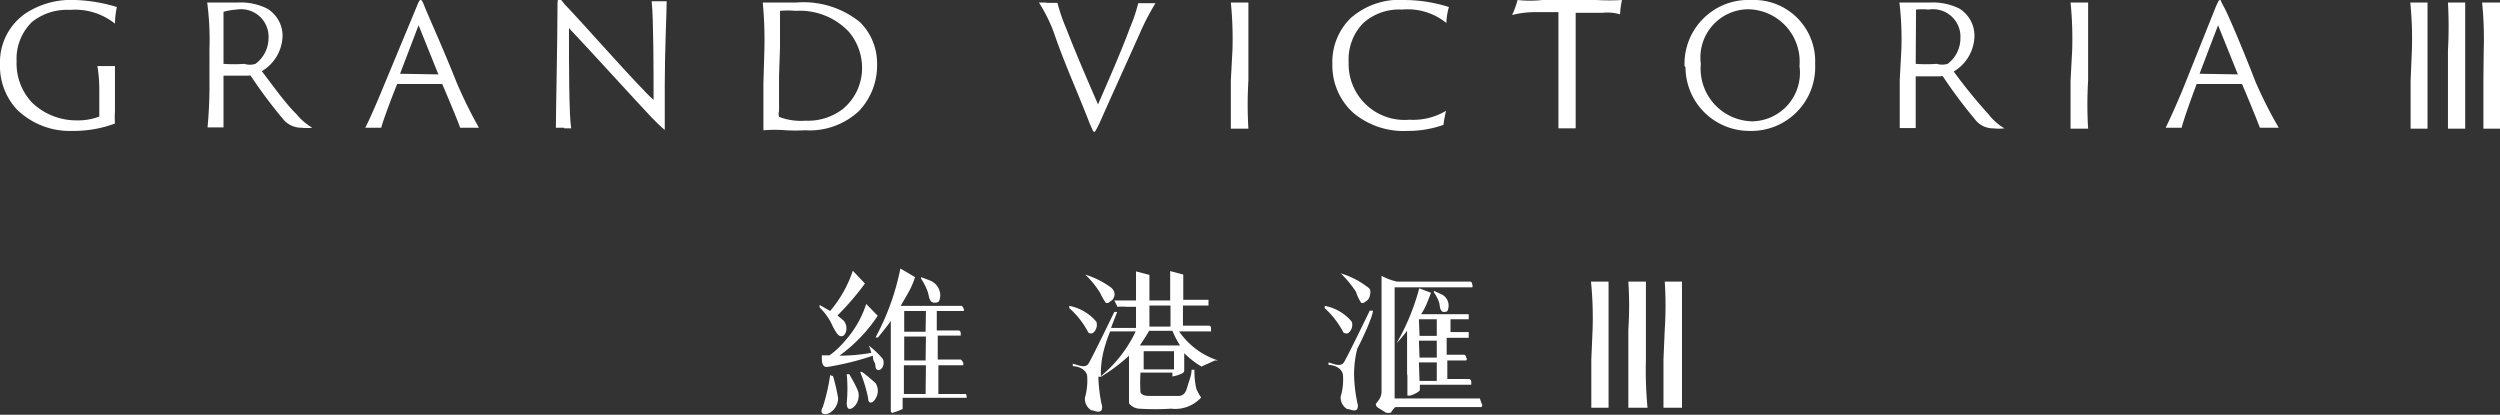
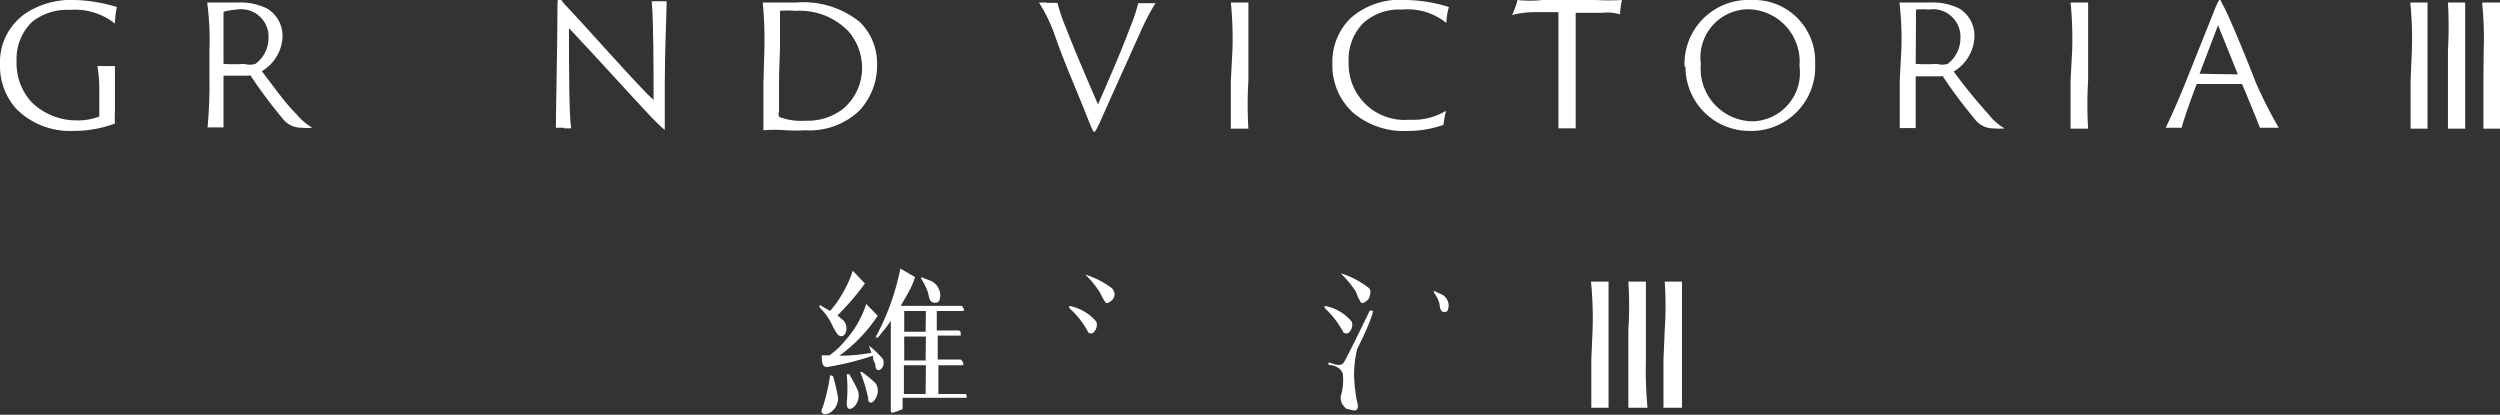
<svg xmlns="http://www.w3.org/2000/svg" viewBox="0 0 78.3 12.99">
  <rect x="0" y="0" width="78.3" height="12.99" fill="#333333" stroke="none" />
  <defs>
    <style>.cls-1{fill:#fff;}</style>
  </defs>
  <g id="Layer_2" data-name="Layer 2">
    <g id="effect">
      <path class="cls-1" d="M29.24,9.48c.14,0,.19,0,.21-.22a.51.51,0,0,0-.31-.47l-.29-.11v.05a1.82,1.82,0,0,1,.21.42C29.1,9.26,29.09,9.45,29.24,9.48Z" />
      <path class="cls-1" d="M45.2,9.77c.12,0,.15,0,.17-.18a.39.39,0,0,0-.24-.38l-.22-.1,0,.05a1.08,1.08,0,0,1,.17.34C45.1,9.58,45.09,9.73,45.2,9.77Z" />
      <path class="cls-1" d="M42.63,9.48a.1.1,0,0,0,.09,0c.1-.07.16-.09.19-.25s0-.19-.12-.27a2.61,2.61,0,0,0-.8-.4l0,0a3.37,3.37,0,0,1,.48.58A1.32,1.32,0,0,0,42.63,9.48Z" />
      <path class="cls-1" d="M34.63,9.48a.1.1,0,0,0,.09,0c.1-.07.16-.09.19-.25A.29.29,0,0,0,34.79,9a2.73,2.73,0,0,0-.8-.4l0,0a2.91,2.91,0,0,1,.47.58A1.87,1.87,0,0,0,34.63,9.48Z" />
      <path class="cls-1" d="M49.88,10.32a11.41,11.41,0,0,0-.05-1.5h.23l.32,0c0,.2,0,.78,0,1.52v.92c0,.66,0,1.36,0,1.51h-.54c0-.17,0-.83,0-1.51Z" />
      <path class="cls-1" d="M51,10.32a11.41,11.41,0,0,0,0-1.5h.23l.32,0c0,.2,0,.78,0,1.52v.92a12.54,12.54,0,0,0,.05,1.51H51c0-.17,0-.83,0-1.51Z" />
      <path class="cls-1" d="M52.14,10.32a11.41,11.41,0,0,0,0-1.5h.22l.32,0c0,.2,0,.78,0,1.52v.92c0,.66,0,1.36,0,1.51H52.1c0-.17,0-.83,0-1.51Z" />
      <path class="cls-1" d="M30.26,12.34l-.4,0h-.47v-.9h.78s0-.05,0-.07-.05-.09-.08-.11l-.36,0h-.36v-.75h.72l0,0s0-.05,0-.07,0-.07-.06-.09l-.36,0h-.33V9.74h.84l0,0a.08.08,0,0,0,0-.08l-.05-.08-.38,0H28.21c.13-.23.23-.39.31-.55a2.79,2.79,0,0,0,.14-.35l-.46-.27a7.66,7.66,0,0,1-.78,2.16l.08,0c.14-.18.28-.34.4-.52h0v2.82s0,.05.05.06a2.08,2.08,0,0,0,.32-.12l0-.06v-.29h2l0,0a.06.06,0,0,0,0-.06A.88.88,0,0,0,30.26,12.34Zm-1.27,0h-.68v-.9H29Zm0-1.05h-.67v-.75H29Zm0-.9h-.67V9.74H29Z" />
      <path class="cls-1" d="M26.09,10.24c.11.19.16.3.28.29s.22-.29.05-.49l-.19-.16a8.55,8.55,0,0,0,.86-1l-.38-.4A3.78,3.78,0,0,1,26,9.74l-.33-.19,0,.08A1.82,1.82,0,0,1,26.09,10.24Z" />
      <path class="cls-1" d="M27.21,10.82l0,0a1.6,1.6,0,0,1,.08.23,5.64,5.64,0,0,1-1,.09,4.83,4.83,0,0,0,1.2-1.25l-.36-.37a3.2,3.2,0,0,1-.66,1.15,2.65,2.65,0,0,1-.49.46h-.24v.09c0,.07,0,.31.19.27a8.66,8.66,0,0,0,1.41-.35c0,.06,0,.13.05.21s0,.22.11.24.23-.17.15-.35A3.24,3.24,0,0,0,27.21,10.82Z" />
      <path class="cls-1" d="M42.11,10.43a.13.13,0,0,0,.12,0,.33.33,0,0,0,.11-.35,1.43,1.43,0,0,0-.85-.5l0,.07a2.77,2.77,0,0,1,.59.77Z" />
      <path class="cls-1" d="M43,9.73h-.1s-.71,1.47-.81,1.62-.31.05-.48,0v.08c.17,0,.41.09.45.3a1.81,1.81,0,0,1-.07.69.42.42,0,0,0,.2.39c.1,0,.24.1.32,0a.28.28,0,0,0,0-.2,4.81,4.81,0,0,1-.1-.85v0a3.3,3.3,0,0,1,.1-.84C42.65,10.66,43,9.91,43,9.73Z" />
-       <path class="cls-1" d="M44.08,11.77l0,.62s0,0,.07,0,.32-.12.32-.18v-.16h1.61s0-.05,0-.08,0-.07-.06-.1l-.3,0h-.39v-.58h.59a.06.06,0,0,0,0-.09s0-.07-.06-.09l-.25,0h-.3v-.53H46a0,0,0,0,0,0-.07s0-.08,0-.11l-.26,0h-.31V10H46l0,0s0,0,0-.06l0-.1-.29,0h-1.2a2.07,2.07,0,0,0,.2-.39l.11-.28-.37-.14a7,7,0,0,1-.71,1.72l0,0a4.24,4.24,0,0,0,.33-.39v1.35ZM44.44,10H45v.52h-.54Zm0,.67H45v.53h-.54Zm0,.68H45v.58h-.54Z" />
-       <path class="cls-1" d="M46.35,12.48l-.52,0H43.68V9h2.43a0,0,0,0,0,0,0,.09.09,0,0,0,0-.09s0-.08-.06-.09l-.49,0H43.75a2,2,0,0,1-.48-.18l0,.3v3.32a.47.47,0,0,1-.08.26,1.57,1.57,0,0,1-.1.13s0,.08.07.12l.26.16c.08,0,.11,0,.13,0s.11-.18.17-.18h2.63l.05,0a.09.09,0,0,0,0-.12Z" />
      <path class="cls-1" d="M27,11.65l-.06,0a4.34,4.34,0,0,1,.25.82c0,.21.16.16.24,0a.45.45,0,0,0,0-.46A4.39,4.39,0,0,0,27,11.65Z" />
      <path class="cls-1" d="M26.6,11.72h-.08a4.77,4.77,0,0,1,0,.9c0,.23.11.22.23.12a.5.5,0,0,0,.13-.47C26.84,12.13,26.6,11.72,26.6,11.72Z" />
      <path class="cls-1" d="M26,11.75a6,6,0,0,1-.23,1c-.12.22.05.26.2.19a.54.54,0,0,0,.28-.47,5.66,5.66,0,0,0-.16-.69Z" />
      <path class="cls-1" d="M34.11,10.43a.14.14,0,0,0,.12,0,.33.33,0,0,0,.11-.35,1.46,1.46,0,0,0-.85-.5l0,.07a2.63,2.63,0,0,1,.6.77Z" />
-       <path class="cls-1" d="M36.93,10.38h1s0,0,0-.07,0-.08-.05-.11l-.47,0h-.36V9.57h.8s0-.05,0-.08,0-.08,0-.1l-.48,0h-.31V8.88l0-.28-.41-.11v.92H36V8.88l0-.27-.42-.11v.91h-.68l.1.2a1.45,1.45,0,0,1,.29,0h.29c0,.21,0,.43,0,.66h-.78c.06-.18.12-.31.19-.5h-.09s-.71,1.47-.81,1.62-.31.05-.49,0v.08c.17,0,.41.09.45.3a2,2,0,0,1-.07.69.42.42,0,0,0,.2.39c.09,0,.23.1.32,0a.28.28,0,0,0,0-.2,4.81,4.81,0,0,1-.1-.85s.05,0,.08,0a5.32,5.32,0,0,0,.88-.66c0,.46,0,.89,0,1.34l0,.09,0,.06a.44.44,0,0,0,.32.17,8.06,8.06,0,0,0,1,0,1.1,1.1,0,0,0,.94-.35,1.43,1.43,0,0,1-.15-.27,2.49,2.49,0,0,1-.06-.6h-.09c0,.18-.08.35-.13.53s-.11.27-.25.29h-.9c-.12,0-.26,0-.32-.11a4.83,4.83,0,0,1,0-.62h1v.12a0,0,0,0,0,0,0,1,1,0,0,0,.27-.08.17.17,0,0,0,.1-.08l0-.3v-.22s0-.06,0-.05a2.63,2.63,0,0,0,.54.42l.42-.19.08,0h0l.1,0-.08,0A2.36,2.36,0,0,1,36.93,10.38Zm-2.45,1.4a2.9,2.9,0,0,1,.1-.84,4.27,4.27,0,0,1,.19-.56h.8A4.09,4.09,0,0,1,34.48,11.78ZM36,9.57h.66v.66H36Zm.77,2h-.95V11h.95Zm-.07-.75h-1c.09-.14.21-.31.29-.46h.73a2.86,2.86,0,0,0,.24.46Z" />
      <path class="cls-1" d="M3.6,3.5a2.76,2.76,0,0,0,0,.37,3.71,3.71,0,0,1-1.33.23A2.37,2.37,0,0,1,.53,3.43,2,2,0,0,1,0,2,1.85,1.85,0,0,1,.83.4,2.61,2.61,0,0,1,2.36,0a5,5,0,0,1,1.3.22A2.75,2.75,0,0,0,3.6.74,2,2,0,0,0,2.19.31,1.75,1.75,0,0,0,1,.69,1.61,1.61,0,0,0,.52,1.92,1.79,1.79,0,0,0,1,3.21a2,2,0,0,0,1.39.56,1.87,1.87,0,0,0,.72-.12s0,0,0-.16V2.83a4.36,4.36,0,0,0-.06-.76h.55c0,.13,0,.54,0,.89Z" />
      <path class="cls-1" d="M7,2s0,0,0,0a4.48,4.48,0,0,0,.65,0A.58.58,0,0,0,8,2a1,1,0,0,0,.41-.8.86.86,0,0,0-1-.9A1.92,1.92,0,0,0,7,.37s0,0,0,0Zm-.44-.43A9.12,9.12,0,0,0,6.49.08h.25l.7,0a1.86,1.86,0,0,1,.93.19,1,1,0,0,1,.48.85A1.32,1.32,0,0,1,8.2,2.23c.34.44.73,1,1.09,1.35A1.84,1.84,0,0,0,9.78,4a1.46,1.46,0,0,1-.34,0,.73.73,0,0,1-.59-.29,14.89,14.89,0,0,1-1-1.34.09.09,0,0,0-.07,0H7s0,0,0,0v.17c0,.65,0,1.22,0,1.45H6.5a14.2,14.2,0,0,0,.06-1.51Z" />
-       <path class="cls-1" d="M13.73,2.33s0,0,0,0L13.11.79l-.58,1.52s0,0,0,0Zm-1.29.3s0,0,0,0C12.25,3.1,12,3.77,11.94,4h-.5c.14-.27.34-.73.55-1.24L13.05.21c.06-.15.09-.21.12-.21s.05,0,.13.21.58,1.31,1,2.37A14.34,14.34,0,0,0,15,4h-.59c-.08-.24-.38-.95-.56-1.37,0,0,0,0,0,0Z" />
      <path class="cls-1" d="M17.67,4h-.26c0-.43.05-2.78.05-3.71,0-.28,0-.31.05-.31s.06,0,.17.15c.5.51,2.37,2.64,2.79,3,0-.84,0-2.54-.06-3.09h.2l.27,0c0,.32-.06,1.56-.06,2.62,0,.44,0,.68,0,.92,0,.44,0,.49,0,.49s-.13-.1-.42-.4S18.41,1.5,17.82.88c0,1.13,0,2.73.07,3.14h-.22" />
      <path class="cls-1" d="M24.4,2.36c0,.55,0,1,0,1.12a.31.31,0,0,0,0,.18,1.9,1.9,0,0,0,.83.12,1.8,1.8,0,0,0,1.16-.36A1.66,1.66,0,0,0,27,2.13,1.75,1.75,0,0,0,26.59,1,2.11,2.11,0,0,0,24.92.34a2.63,2.63,0,0,0-.49,0s0,0,0,0,0,.6,0,1.14Zm-.46-.78a12.61,12.61,0,0,0-.05-1.5h.26l.78,0a2.81,2.81,0,0,1,2,.61A1.81,1.81,0,0,1,27.47,2a2.07,2.07,0,0,1-.56,1.47,2.26,2.26,0,0,1-1.69.61,5.79,5.79,0,0,1-.61,0,4.29,4.29,0,0,0-.7,0c0-.22,0-.69,0-1.47Z" />
      <path class="cls-1" d="M32.75.09l.37,0a5.37,5.37,0,0,0,.27.79c.29.75.63,1.54,1,2.39.3-.69.74-1.69,1-2.4a5.26,5.26,0,0,0,.26-.77h.18l.36,0a7.4,7.4,0,0,0-.48.92c-.38.85-.94,2.08-1.27,2.83-.12.24-.14.28-.17.28s-.05-.06-.14-.26C33.75,2.88,33.34,2,33,1a4.91,4.91,0,0,0-.46-.92h.26" />
      <path class="cls-1" d="M38.6,1.58a11.31,11.31,0,0,0-.05-1.5h.23l.32,0c0,.2,0,.78,0,1.52v.92a12.54,12.54,0,0,0,0,1.51h-.55c0-.17,0-.83,0-1.51Z" />
      <path class="cls-1" d="M42.38,3.53A2,2,0,0,1,41.73,2,1.92,1.92,0,0,1,42.3.57,2.31,2.31,0,0,1,44,0a4.69,4.69,0,0,1,1.38.22,2,2,0,0,0-.08.5A1.92,1.92,0,0,0,43.91.3,1.68,1.68,0,0,0,42.7.72a1.62,1.62,0,0,0-.46,1.22,1.75,1.75,0,0,0,1.9,1.81,2,2,0,0,0,1.15-.28,3.73,3.73,0,0,0-.08.44,3.29,3.29,0,0,1-1.12.19,2.45,2.45,0,0,1-1.71-.57" />
      <path class="cls-1" d="M47.53,0a3.54,3.54,0,0,0,.78,0H50a6.76,6.76,0,0,0,.8,0,2.73,2.73,0,0,0-.06.45A1.38,1.38,0,0,0,50.2.4l-.85,0V2.51c0,.66,0,1.32,0,1.51h-.54c0-.17,0-.83,0-1.51V.38h-.73a2.94,2.94,0,0,0-.72.09A2.85,2.85,0,0,0,47.53,0" />
      <path class="cls-1" d="M56.36,2.07A1.64,1.64,0,0,0,54.75.29,1.51,1.51,0,0,0,53.27,2,1.65,1.65,0,0,0,54.89,3.8a1.52,1.52,0,0,0,1.47-1.73m-3.6,0A2,2,0,0,1,54.85,0a1.92,1.92,0,0,1,2,2A2,2,0,0,1,54.79,4.1a2,2,0,0,1-2-2" />
      <path class="cls-1" d="M60,2s0,0,0,0a4.65,4.65,0,0,0,.66,0A.6.6,0,0,0,61,2a1,1,0,0,0,.4-.8.86.86,0,0,0-1-.9,1.79,1.79,0,0,0-.39,0s0,0,0,0Zm-.45-.43A9.59,9.59,0,0,0,59.49.08h.24l.7,0a1.88,1.88,0,0,1,.94.19,1,1,0,0,1,.47.85,1.32,1.32,0,0,1-.65,1.12,16.54,16.54,0,0,0,1.1,1.35,1.69,1.69,0,0,0,.49.43,1.62,1.62,0,0,1-.35,0,.71.71,0,0,1-.58-.29,15,15,0,0,1-1-1.34.09.09,0,0,0-.07,0H60s0,0,0,0v.17c0,.65,0,1.22,0,1.45H59.5c0-.17,0-.83,0-1.51Z" />
      <path class="cls-1" d="M64.9,1.58a11.31,11.31,0,0,0-.05-1.5h.23l.32,0c0,.2,0,.78,0,1.52v.92a12.54,12.54,0,0,0,0,1.51h-.55c0-.17,0-.83,0-1.51Z" />
      <path class="cls-1" d="M70.09,2.33s0,0,0,0L69.47.79l-.58,1.52s0,0,0,0Zm-1.29.3s0,0,0,0c-.17.45-.41,1.12-.47,1.37h-.5c.13-.27.34-.73.55-1.24L69.4.21c.07-.15.09-.21.13-.21s0,0,.12.21.59,1.31,1,2.37A13.92,13.92,0,0,0,71.37,4h-.59c-.09-.24-.38-.95-.56-1.37l0,0Z" />
      <path class="cls-1" d="M75.54,1.58a11.31,11.31,0,0,0-.05-1.5h.22l.32,0c0,.2,0,.78,0,1.52v.92c0,.66,0,1.36,0,1.51H75.5c0-.17,0-.83,0-1.51Z" />
      <path class="cls-1" d="M76.67,1.58a13.56,13.56,0,0,0,0-1.5h.22l.32,0c0,.2,0,.78,0,1.52v.92c0,.66,0,1.36,0,1.51h-.54c0-.17,0-.83,0-1.51Z" />
      <path class="cls-1" d="M77.79,1.58a11.31,11.31,0,0,0-.05-1.5H78l.32,0c0,.2,0,.78,0,1.52v.92c0,.66,0,1.36,0,1.51h-.54c0-.17,0-.83,0-1.51Z" />
    </g>
  </g>
</svg>